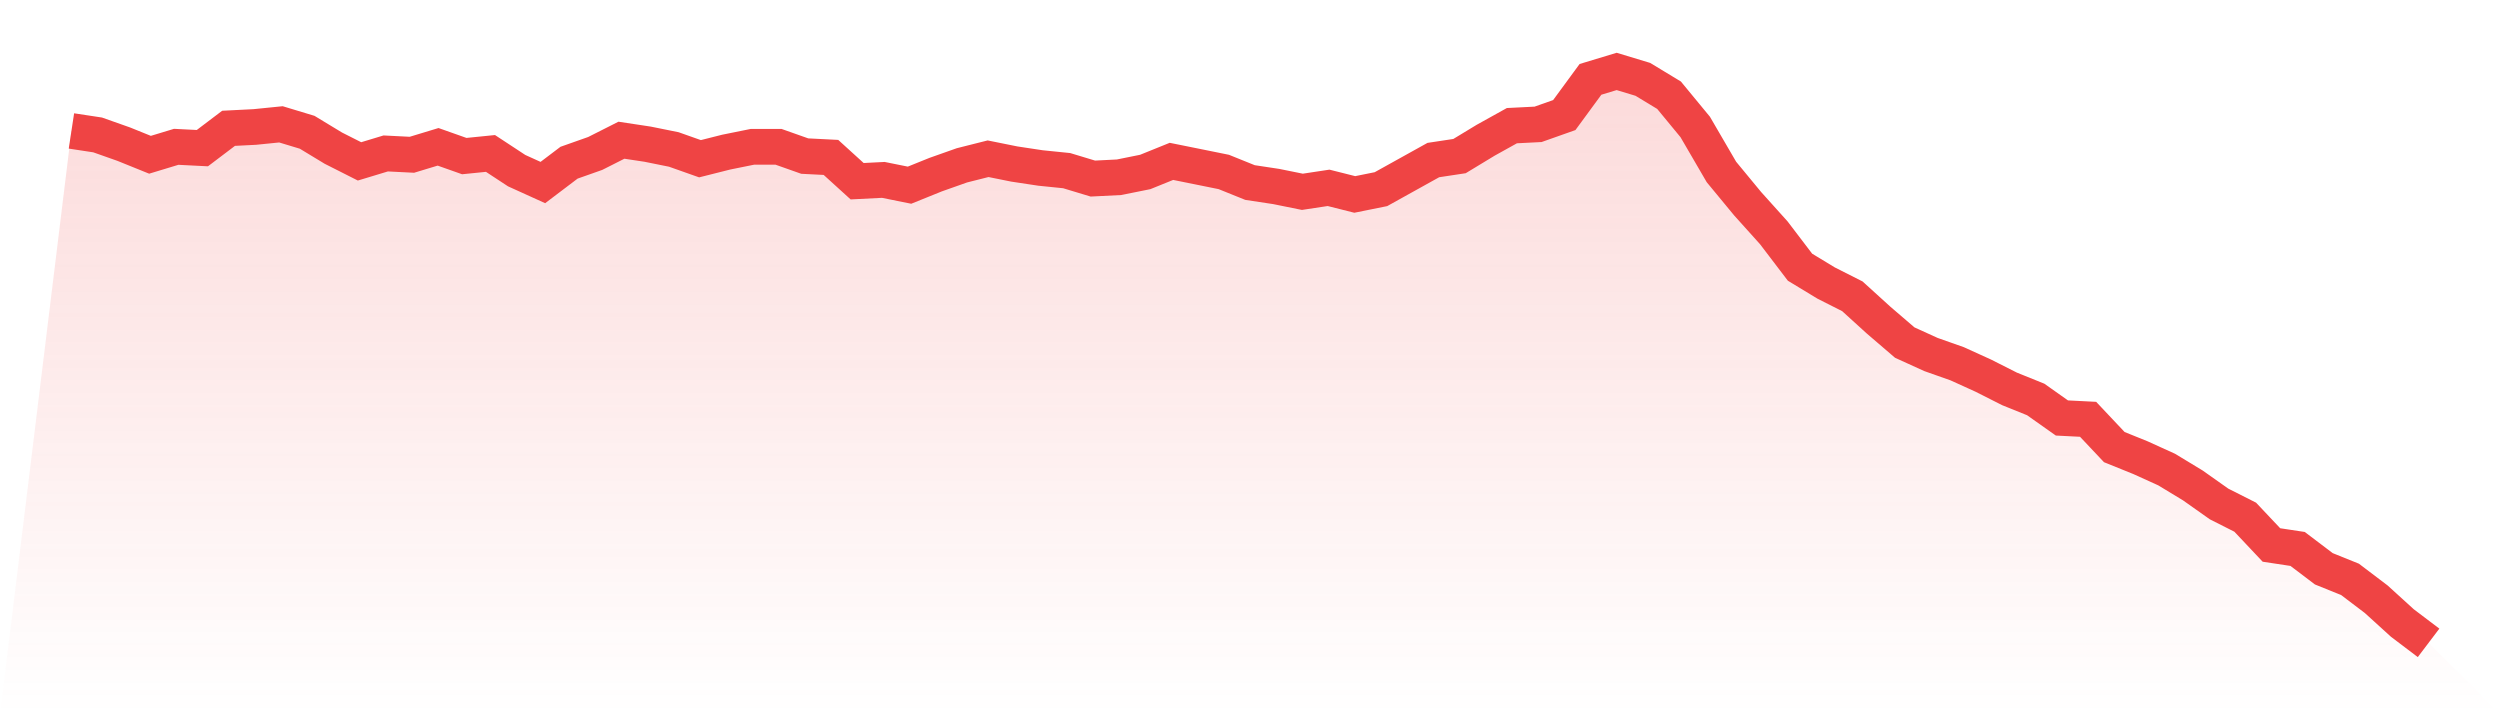
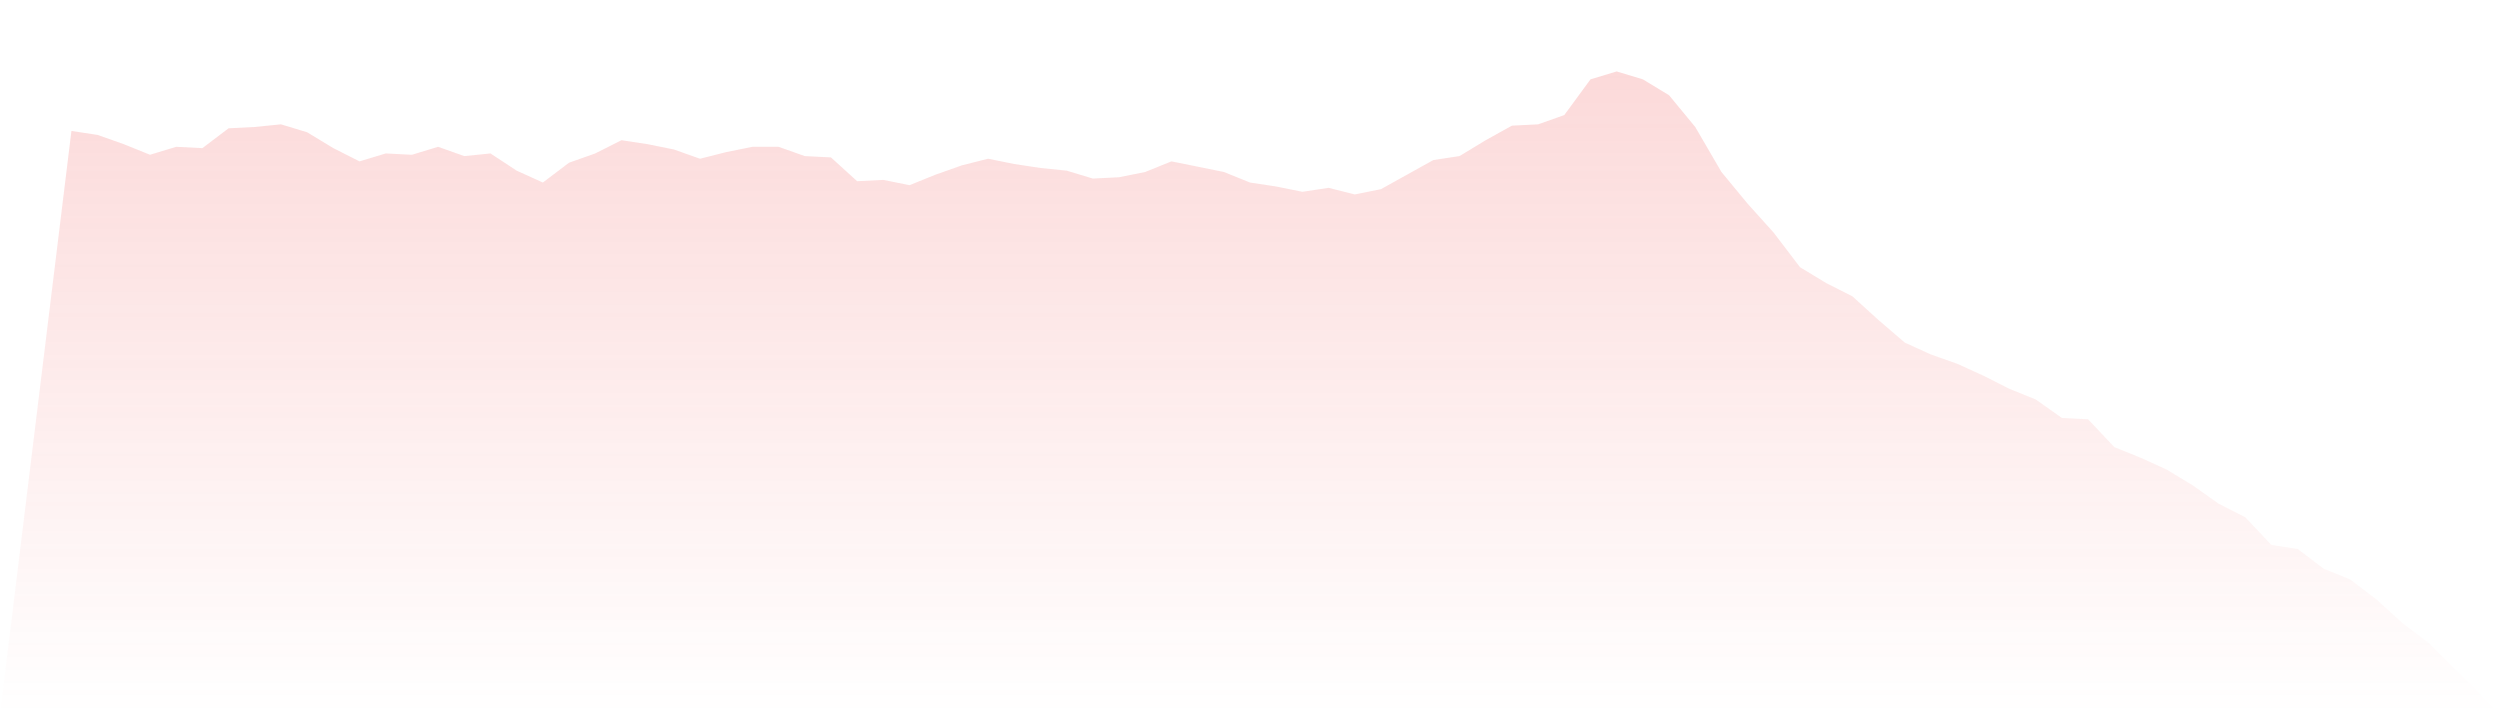
<svg xmlns="http://www.w3.org/2000/svg" viewBox="0 0 140 40">
  <defs>
    <linearGradient id="gradient" x1="0" x2="0" y1="0" y2="1">
      <stop offset="0%" stop-color="#ef4444" stop-opacity="0.2" />
      <stop offset="100%" stop-color="#ef4444" stop-opacity="0" />
    </linearGradient>
  </defs>
  <path d="M4,7.333 L4,7.333 L5.467,7.556 L6.933,8.074 L8.4,8.667 L9.867,8.222 L11.333,8.296 L12.8,7.185 L14.267,7.111 L15.733,6.963 L17.2,7.407 L18.667,8.296 L20.133,9.037 L21.6,8.593 L23.067,8.667 L24.533,8.222 L26,8.741 L27.467,8.593 L28.933,9.556 L30.4,10.222 L31.867,9.111 L33.333,8.593 L34.8,7.852 L36.267,8.074 L37.733,8.37 L39.2,8.889 L40.667,8.519 L42.133,8.222 L43.6,8.222 L45.067,8.741 L46.533,8.815 L48,10.148 L49.467,10.074 L50.933,10.37 L52.4,9.778 L53.867,9.259 L55.333,8.889 L56.8,9.185 L58.267,9.407 L59.733,9.556 L61.2,10 L62.667,9.926 L64.133,9.63 L65.6,9.037 L67.067,9.333 L68.533,9.63 L70,10.222 L71.467,10.444 L72.933,10.741 L74.4,10.519 L75.867,10.889 L77.333,10.593 L78.8,9.778 L80.267,8.963 L81.733,8.741 L83.2,7.852 L84.667,7.037 L86.133,6.963 L87.6,6.444 L89.067,4.444 L90.533,4 L92,4.444 L93.467,5.333 L94.933,7.111 L96.4,9.63 L97.867,11.407 L99.333,13.037 L100.8,14.963 L102.267,15.852 L103.733,16.593 L105.2,17.926 L106.667,19.185 L108.133,19.852 L109.6,20.37 L111.067,21.037 L112.533,21.778 L114,22.37 L115.467,23.407 L116.933,23.481 L118.4,25.037 L119.867,25.63 L121.333,26.296 L122.8,27.185 L124.267,28.222 L125.733,28.963 L127.2,30.519 L128.667,30.741 L130.133,31.852 L131.6,32.444 L133.067,33.556 L134.533,34.889 L136,36 L140,40 L0,40 z" fill="url(#gradient)" />
-   <path d="M4,7.333 L4,7.333 L5.467,7.556 L6.933,8.074 L8.4,8.667 L9.867,8.222 L11.333,8.296 L12.8,7.185 L14.267,7.111 L15.733,6.963 L17.2,7.407 L18.667,8.296 L20.133,9.037 L21.6,8.593 L23.067,8.667 L24.533,8.222 L26,8.741 L27.467,8.593 L28.933,9.556 L30.4,10.222 L31.867,9.111 L33.333,8.593 L34.8,7.852 L36.267,8.074 L37.733,8.37 L39.2,8.889 L40.667,8.519 L42.133,8.222 L43.6,8.222 L45.067,8.741 L46.533,8.815 L48,10.148 L49.467,10.074 L50.933,10.37 L52.4,9.778 L53.867,9.259 L55.333,8.889 L56.8,9.185 L58.267,9.407 L59.733,9.556 L61.2,10 L62.667,9.926 L64.133,9.63 L65.6,9.037 L67.067,9.333 L68.533,9.63 L70,10.222 L71.467,10.444 L72.933,10.741 L74.4,10.519 L75.867,10.889 L77.333,10.593 L78.8,9.778 L80.267,8.963 L81.733,8.741 L83.2,7.852 L84.667,7.037 L86.133,6.963 L87.6,6.444 L89.067,4.444 L90.533,4 L92,4.444 L93.467,5.333 L94.933,7.111 L96.4,9.63 L97.867,11.407 L99.333,13.037 L100.8,14.963 L102.267,15.852 L103.733,16.593 L105.2,17.926 L106.667,19.185 L108.133,19.852 L109.6,20.37 L111.067,21.037 L112.533,21.778 L114,22.37 L115.467,23.407 L116.933,23.481 L118.4,25.037 L119.867,25.63 L121.333,26.296 L122.8,27.185 L124.267,28.222 L125.733,28.963 L127.2,30.519 L128.667,30.741 L130.133,31.852 L131.6,32.444 L133.067,33.556 L134.533,34.889 L136,36" fill="none" stroke="#ef4444" stroke-width="2" />
</svg>